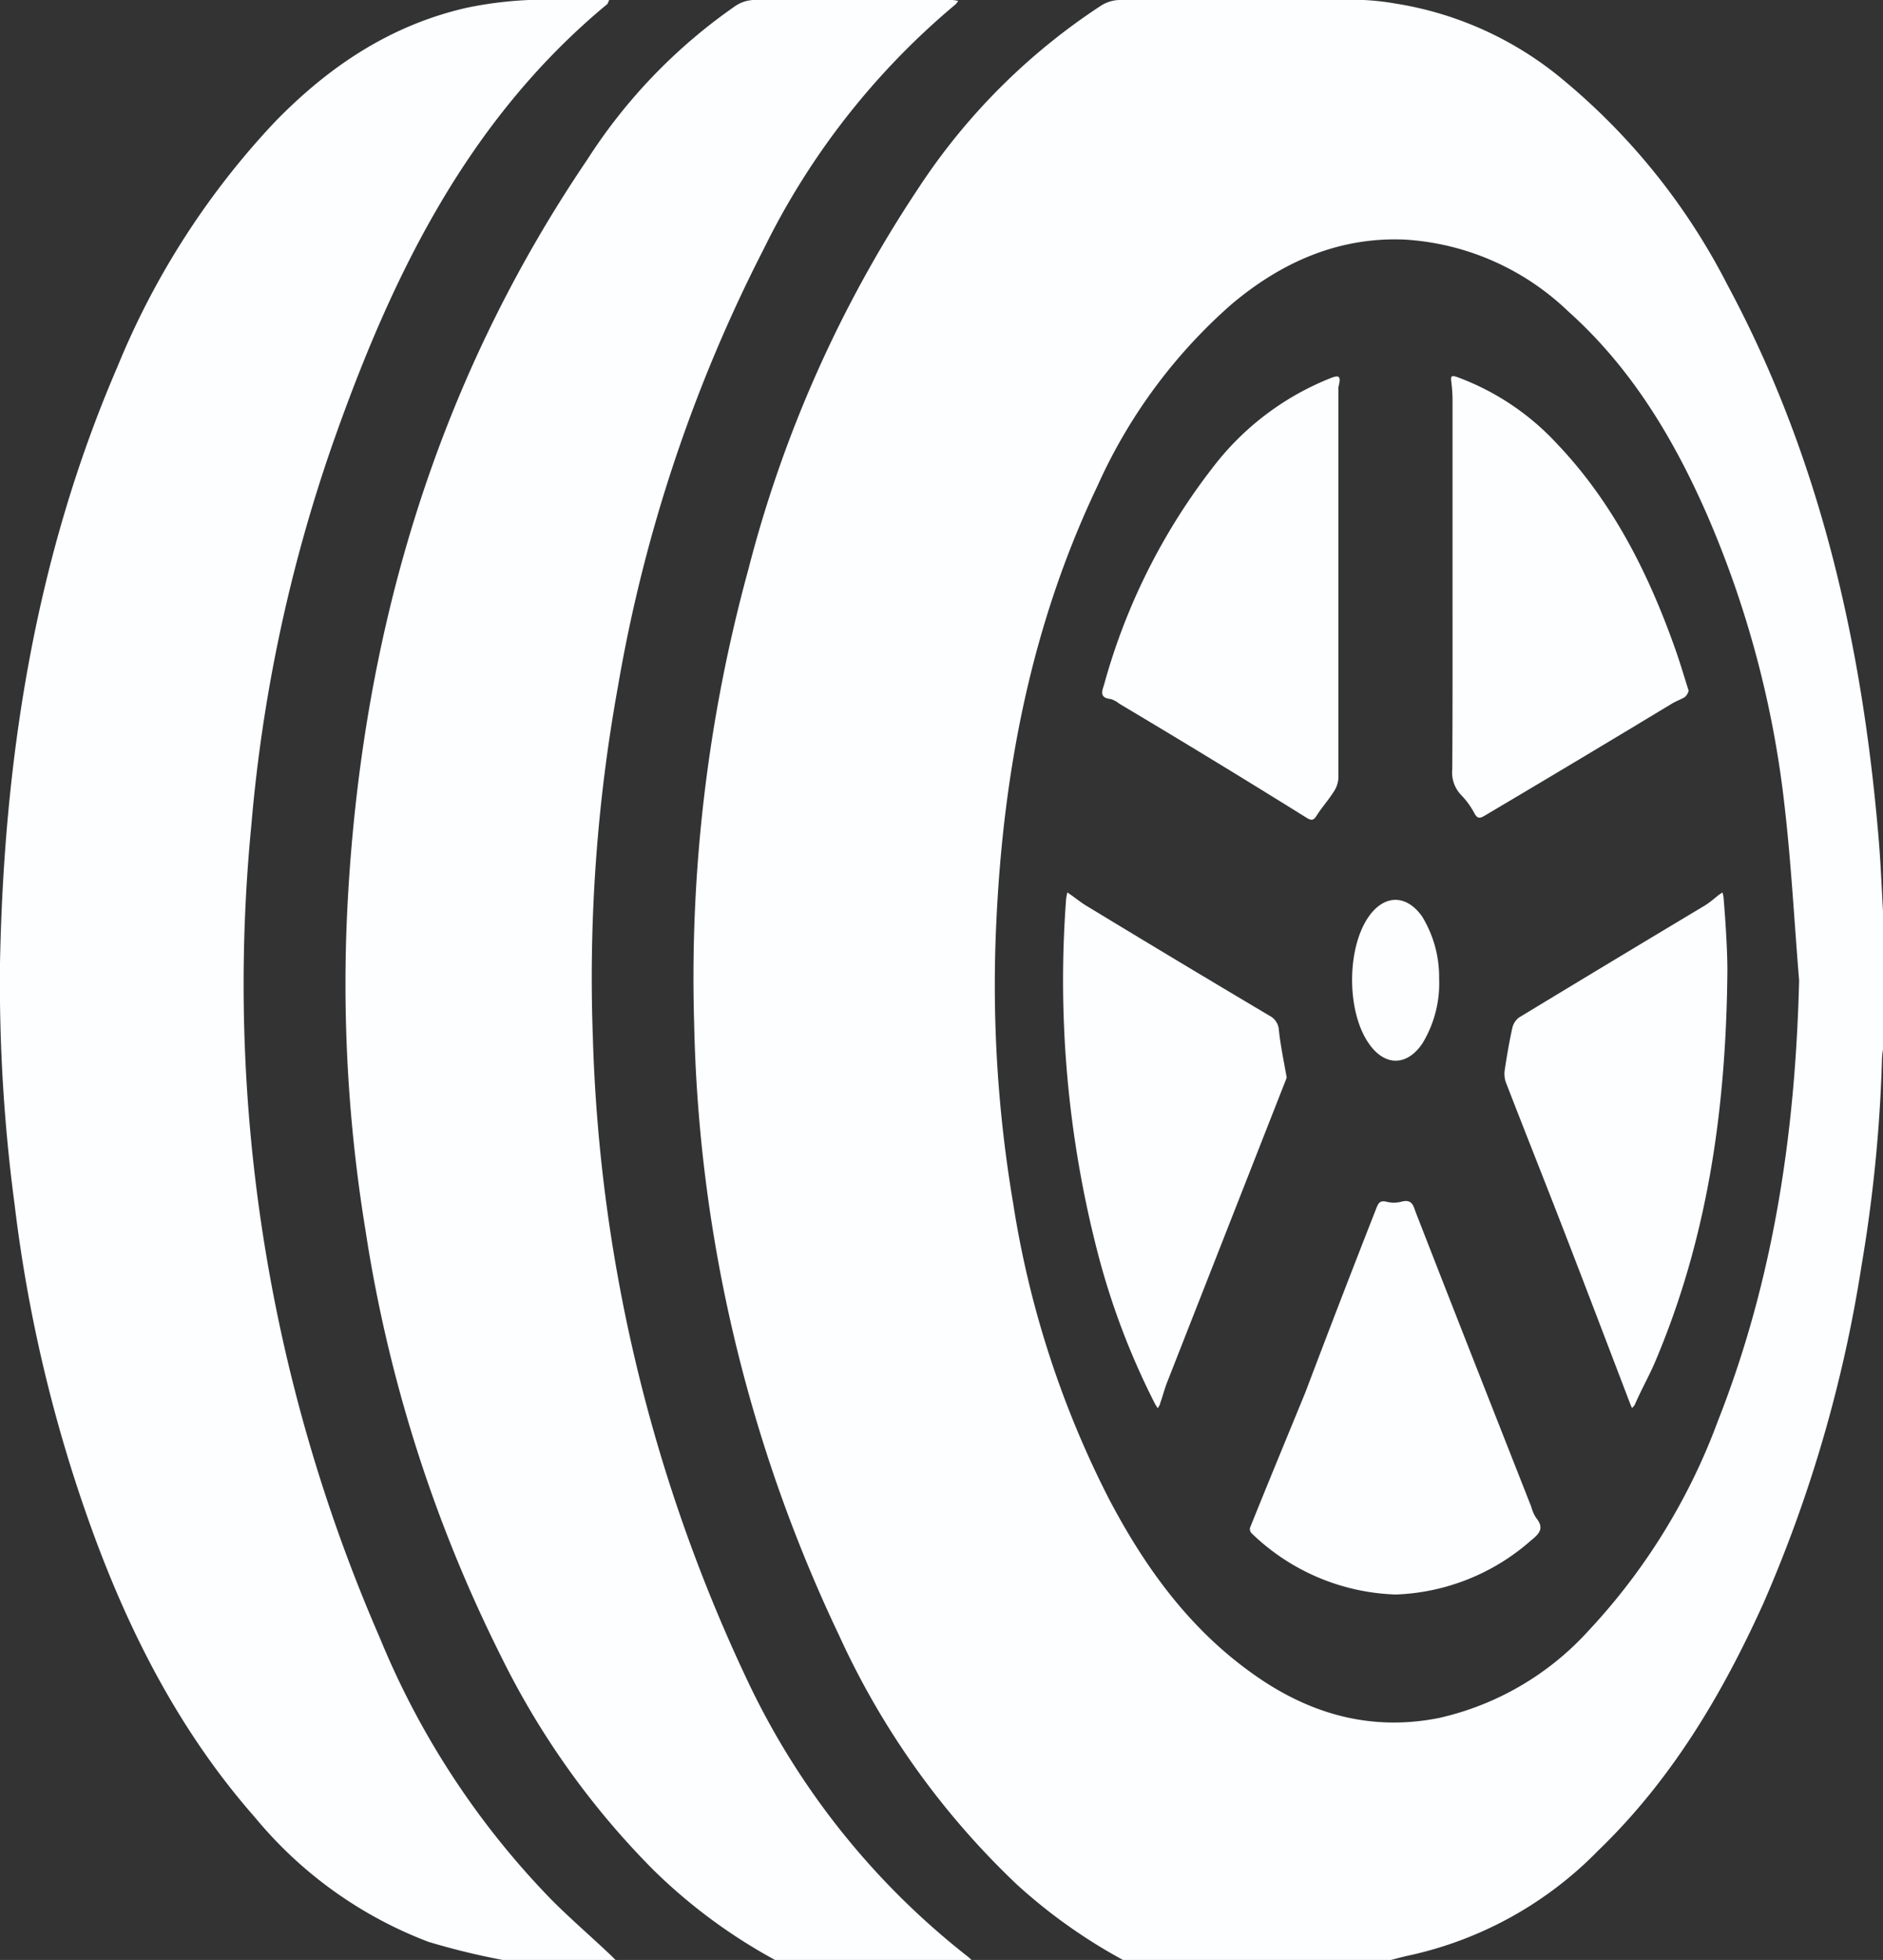
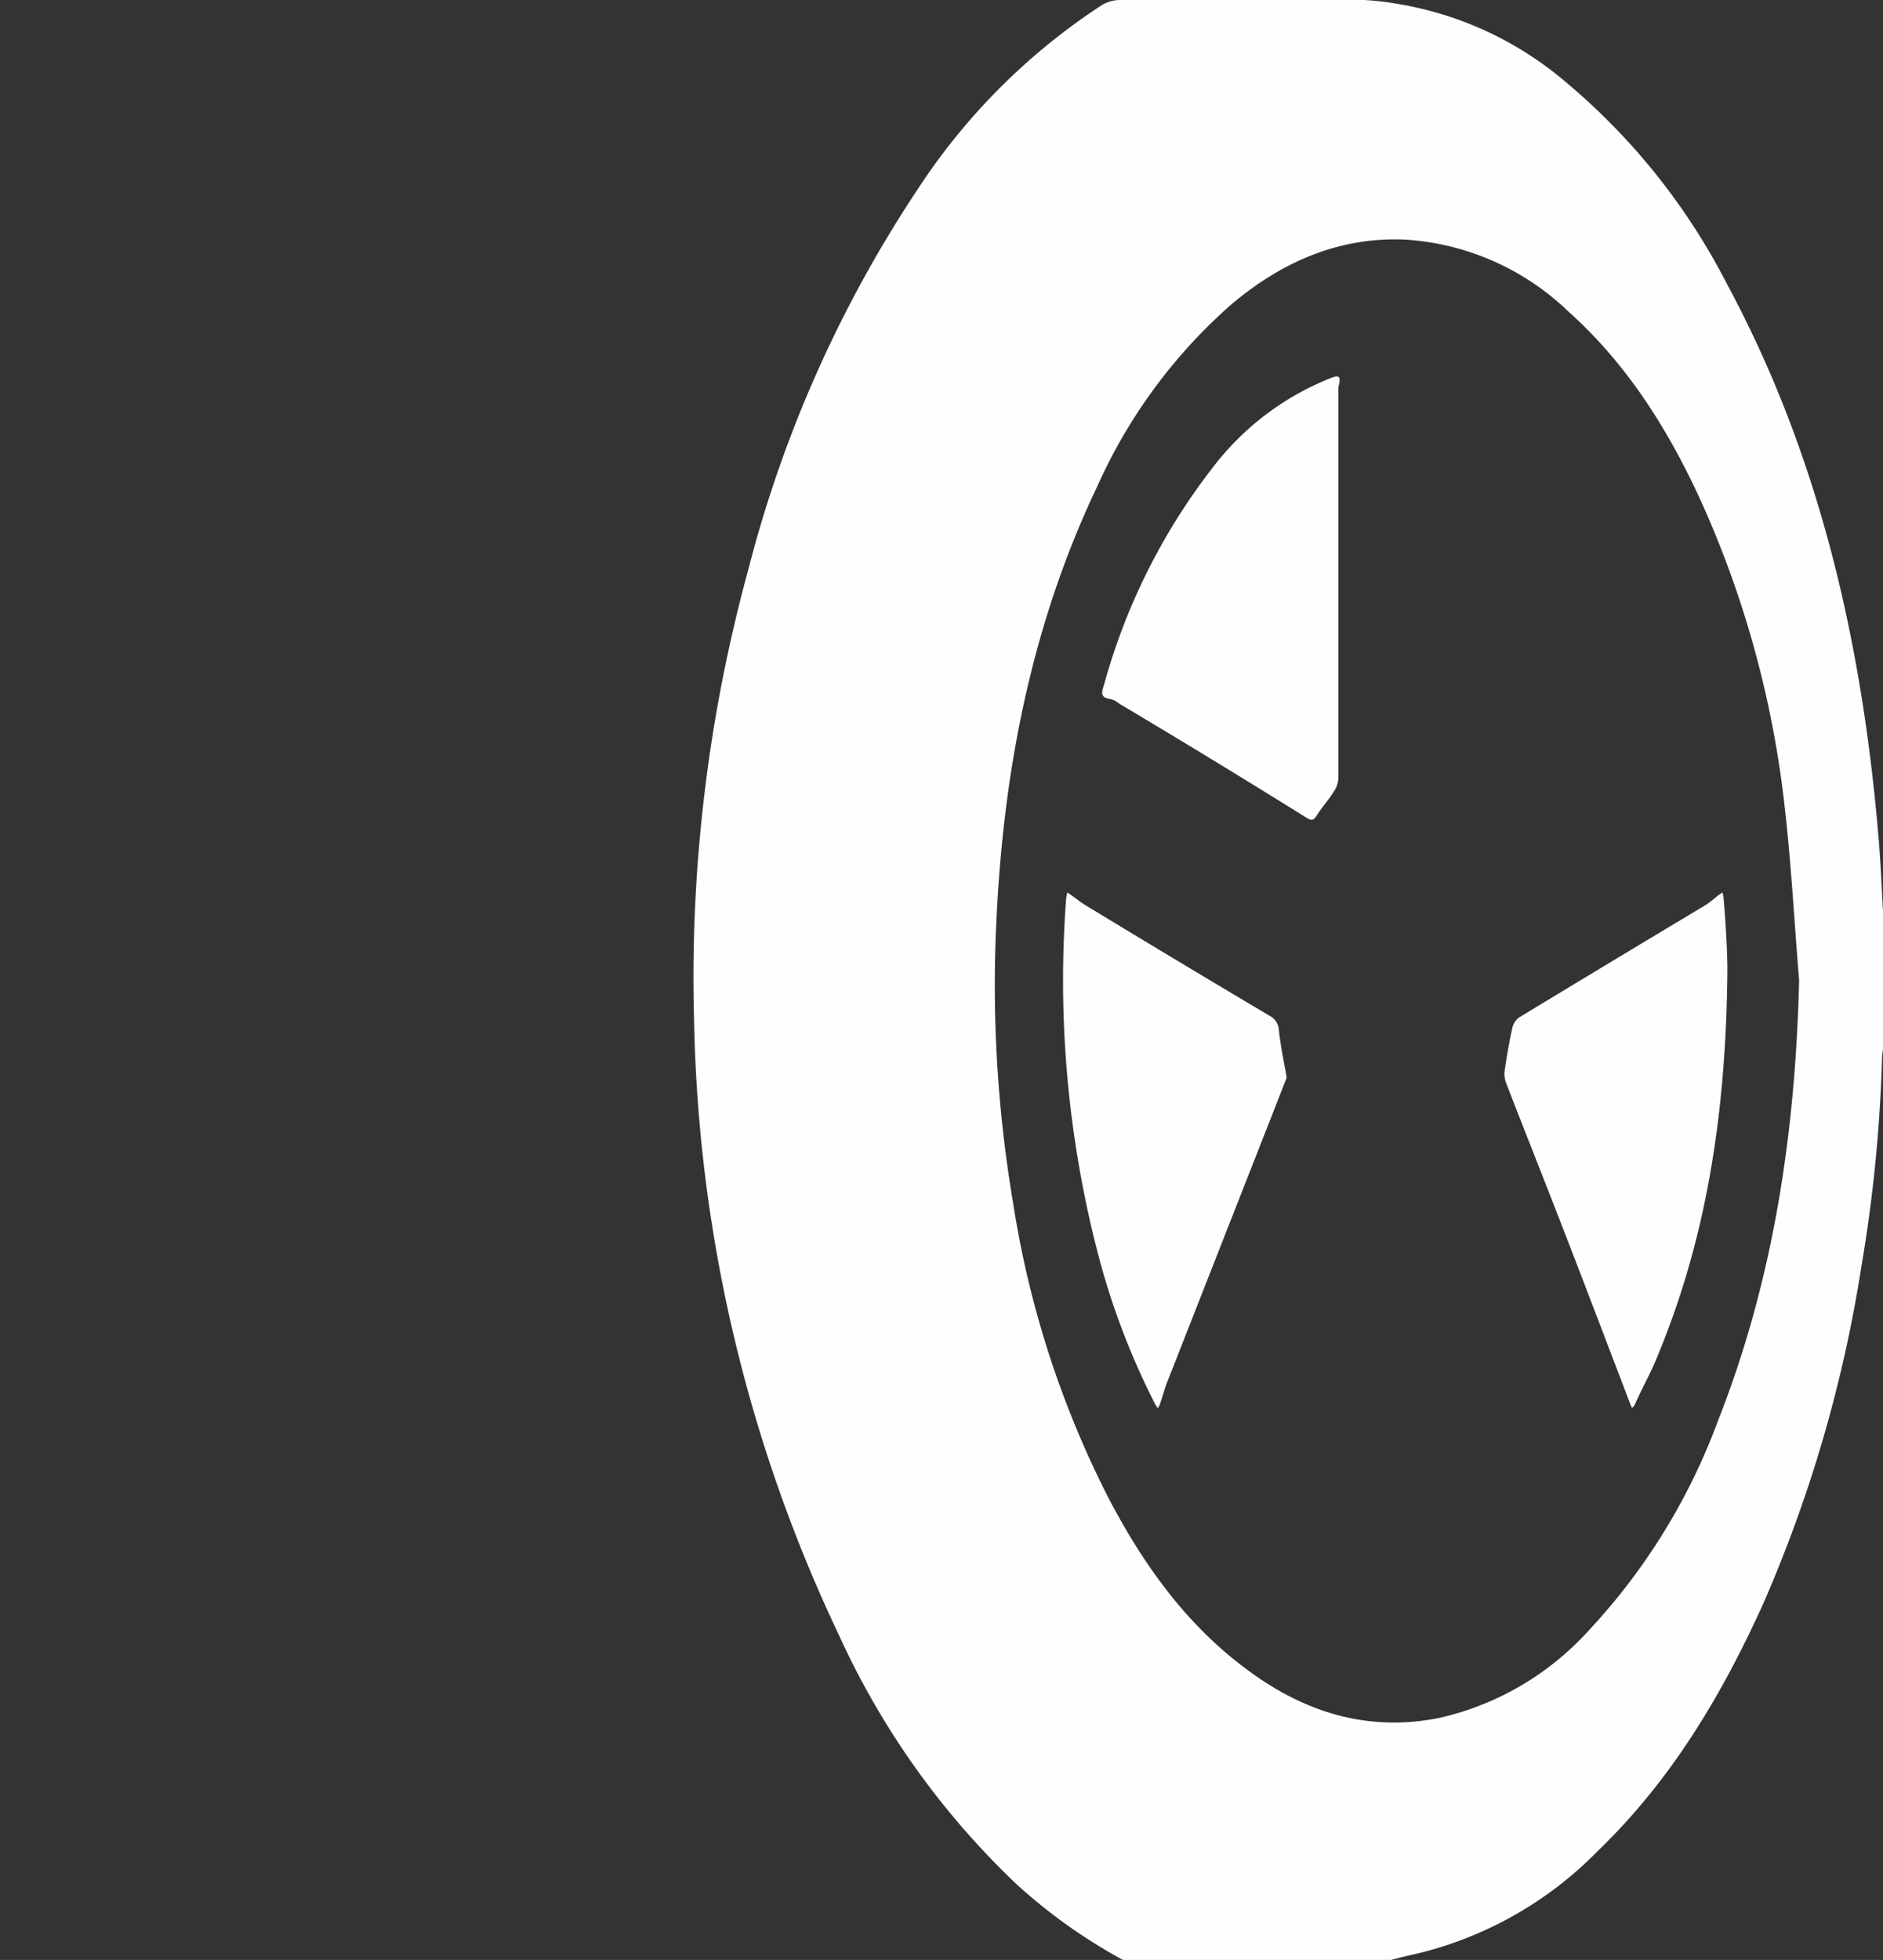
<svg xmlns="http://www.w3.org/2000/svg" viewBox="0 0 136.26 141.76">
  <rect x="0" y="0" width="136.26" height="141.76" fill="#333333" stroke="none" />
  <defs>
    <style>.cls-1{fill:#fcfeff;}</style>
  </defs>
  <g id="レイヤー_2" data-name="レイヤー 2">
    <g id="レイヤー_2-2" data-name="レイヤー 2">
      <path class="cls-1" d="M136.26,65.91v10a6,6,0,0,0-.07.61,107.36,107.36,0,0,1-1.48,15A98.85,98.85,0,0,1,127.59,116c-3,6.62-6.66,12.76-11.93,17.84a27.22,27.22,0,0,1-13.53,7.56c-.49.1-1,.24-1.47.36H81.26a39,39,0,0,1-7.67-5.45,57.87,57.87,0,0,1-12.86-18A108.19,108.19,0,0,1,50.23,74a111.78,111.78,0,0,1,3.92-32.8A90.09,90.09,0,0,1,66.4,13.7,45.74,45.74,0,0,1,79.64.43,2.58,2.58,0,0,1,81,0q8.85,0,17.69,0A18.82,18.82,0,0,1,101,.26a25,25,0,0,1,12.18,5.57A47.07,47.07,0,0,1,125,20.6c6.71,12.48,9.76,26,10.94,40C136.09,62.35,136.16,64.13,136.26,65.91Zm-6.07,5c-.35-4.23-.57-8.47-1.06-12.68a73.24,73.24,0,0,0-5.66-21.13c-2.42-5.49-5.48-10.55-10-14.59a18.7,18.7,0,0,0-11.8-5.18c-4.84-.21-9,1.67-12.59,4.71a38.3,38.3,0,0,0-9.66,13.1c-4.77,10-6.81,20.56-7.32,31.51A94.53,94.53,0,0,0,73.31,87a70.67,70.67,0,0,0,6.92,21.38c2.55,4.86,5.7,9.26,10.2,12.52,4.1,3,8.63,4.37,13.7,3.36a20.76,20.76,0,0,0,10.8-6.29,45,45,0,0,0,9.37-15.16C128.36,92.54,129.92,81.87,130.19,70.91Z" />
-       <path class="cls-1" d="M56.08,141.76a39.37,39.37,0,0,1-8.84-6.55,58.57,58.57,0,0,1-11-15.44A103.66,103.66,0,0,1,26.45,89a110.35,110.35,0,0,1-1.31-23.39c1-19.54,6.29-37.75,17.36-54.07A39.35,39.35,0,0,1,53.23.42,2.52,2.52,0,0,1,54.51,0c4.8,0,9.6,0,14.4,0a2.14,2.14,0,0,1,.43.07,1.71,1.71,0,0,1-.21.26A54.1,54.1,0,0,0,55.27,18,109.88,109.88,0,0,0,44.72,49.64,118,118,0,0,0,42.9,75a116.62,116.62,0,0,0,11.4,47,55.35,55.35,0,0,0,15.76,19.54c.09.07.17.16.26.24Z" />
-       <path class="cls-1" d="M36.37,141.76A51.63,51.63,0,0,1,31,140.45a30.16,30.16,0,0,1-12.55-9c-5.35-6.08-9-13.15-11.75-20.68A105.89,105.89,0,0,1,1.06,87.15,121.85,121.85,0,0,1,0,69.66C.29,54.78,2.56,40.27,8.51,26.5A57.48,57.48,0,0,1,19.89,8.82c3.89-4,8.35-7,13.89-8.26A28.07,28.07,0,0,1,38.27,0c1.82-.08,3.65,0,5.47,0,.12,0,.23,0,.35,0C44,.15,44,.25,43.94.3,33.73,8.75,28.25,20.17,24,32.31a112.73,112.73,0,0,0-5.81,27.36,118.4,118.4,0,0,0,9.29,58.78,59.42,59.42,0,0,0,12.47,19c1.37,1.37,2.85,2.64,4.28,4l.39.39Z" />
-       <path class="cls-1" d="M105.11,42.3q0-6.64,0-13.31a10.66,10.66,0,0,0-.09-1.38c-.05-.4,0-.48.42-.34a18.57,18.57,0,0,1,7.26,4.86c4,4.21,6.56,9.29,8.49,14.71.36,1,.67,2.06,1,3.1,0,.13-.14.39-.29.49s-.62.29-.91.46Q114.19,55,107.43,59c-.37.22-.53.2-.74-.18a5.73,5.73,0,0,0-.93-1.29,2.35,2.35,0,0,1-.67-1.89C105.12,51.21,105.11,46.76,105.11,42.3Z" />
      <path class="cls-1" d="M125,70.18c-.09,10.32-1.51,19.61-5.28,28.44-.44,1-1,2-1.43,3a1.3,1.3,0,0,1-.19.22l-.09-.19c-1.6-4.18-3.19-8.37-4.81-12.55-1.4-3.62-2.84-7.22-4.24-10.84a1.88,1.88,0,0,1-.07-.88c.15-1,.32-2,.54-3a1.3,1.3,0,0,1,.5-.79q6.7-4.06,13.43-8.09c.36-.22.69-.51,1-.76l.28-.19a2.37,2.37,0,0,1,.08.34C124.89,66.91,125,68.93,125,70.18Z" />
      <path class="cls-1" d="M93.11,77.94s-.08.22-.15.39l-8.53,21.72c-.18.47-.31,1-.47,1.42,0,.13-.12.26-.17.39a2.46,2.46,0,0,1-.22-.34,53.62,53.62,0,0,1-4.16-11A78.6,78.6,0,0,1,77.15,65a3.58,3.58,0,0,1,.09-.45l.36.25c.36.26.71.54,1.09.76q6.59,4,13.18,7.91a1.23,1.23,0,0,1,.67,1C92.66,75.61,92.89,76.7,93.11,77.94Z" />
-       <path class="cls-1" d="M101,115.33a15.71,15.71,0,0,1-10.45-4.45.43.43,0,0,1-.09-.39c1.31-3.26,2.66-6.51,4-9.78Q97,94,99.62,87.33c.15-.36.28-.51.71-.41a2.16,2.16,0,0,0,1.07,0c.63-.17.83.09,1,.64,2.78,7.15,5.6,14.29,8.41,21.43a2.77,2.77,0,0,0,.35.8c.6.73.25,1.13-.36,1.62A15.63,15.63,0,0,1,101,115.33Z" />
      <path class="cls-1" d="M96.85,28v2q0,13.15,0,26.3a2,2,0,0,1-.36,1c-.37.58-.83,1.09-1.2,1.67-.22.36-.37.41-.74.18Q87.79,54.94,81,50.9a1.77,1.77,0,0,0-.63-.34c-.81-.09-.64-.53-.47-1.06a45.08,45.08,0,0,1,7.84-15.66,20,20,0,0,1,8.65-6.53C96.85,27.15,97.08,27.15,96.85,28Z" />
-       <path class="cls-1" d="M104.14,70.78a8.35,8.35,0,0,1-1.21,4.69c-1.12,1.66-2.73,1.67-3.88,0-1.61-2.3-1.61-6.89,0-9.18,1.14-1.61,2.73-1.6,3.86,0A8.4,8.4,0,0,1,104.14,70.78Z" />
    </g>
  </g>
</svg>